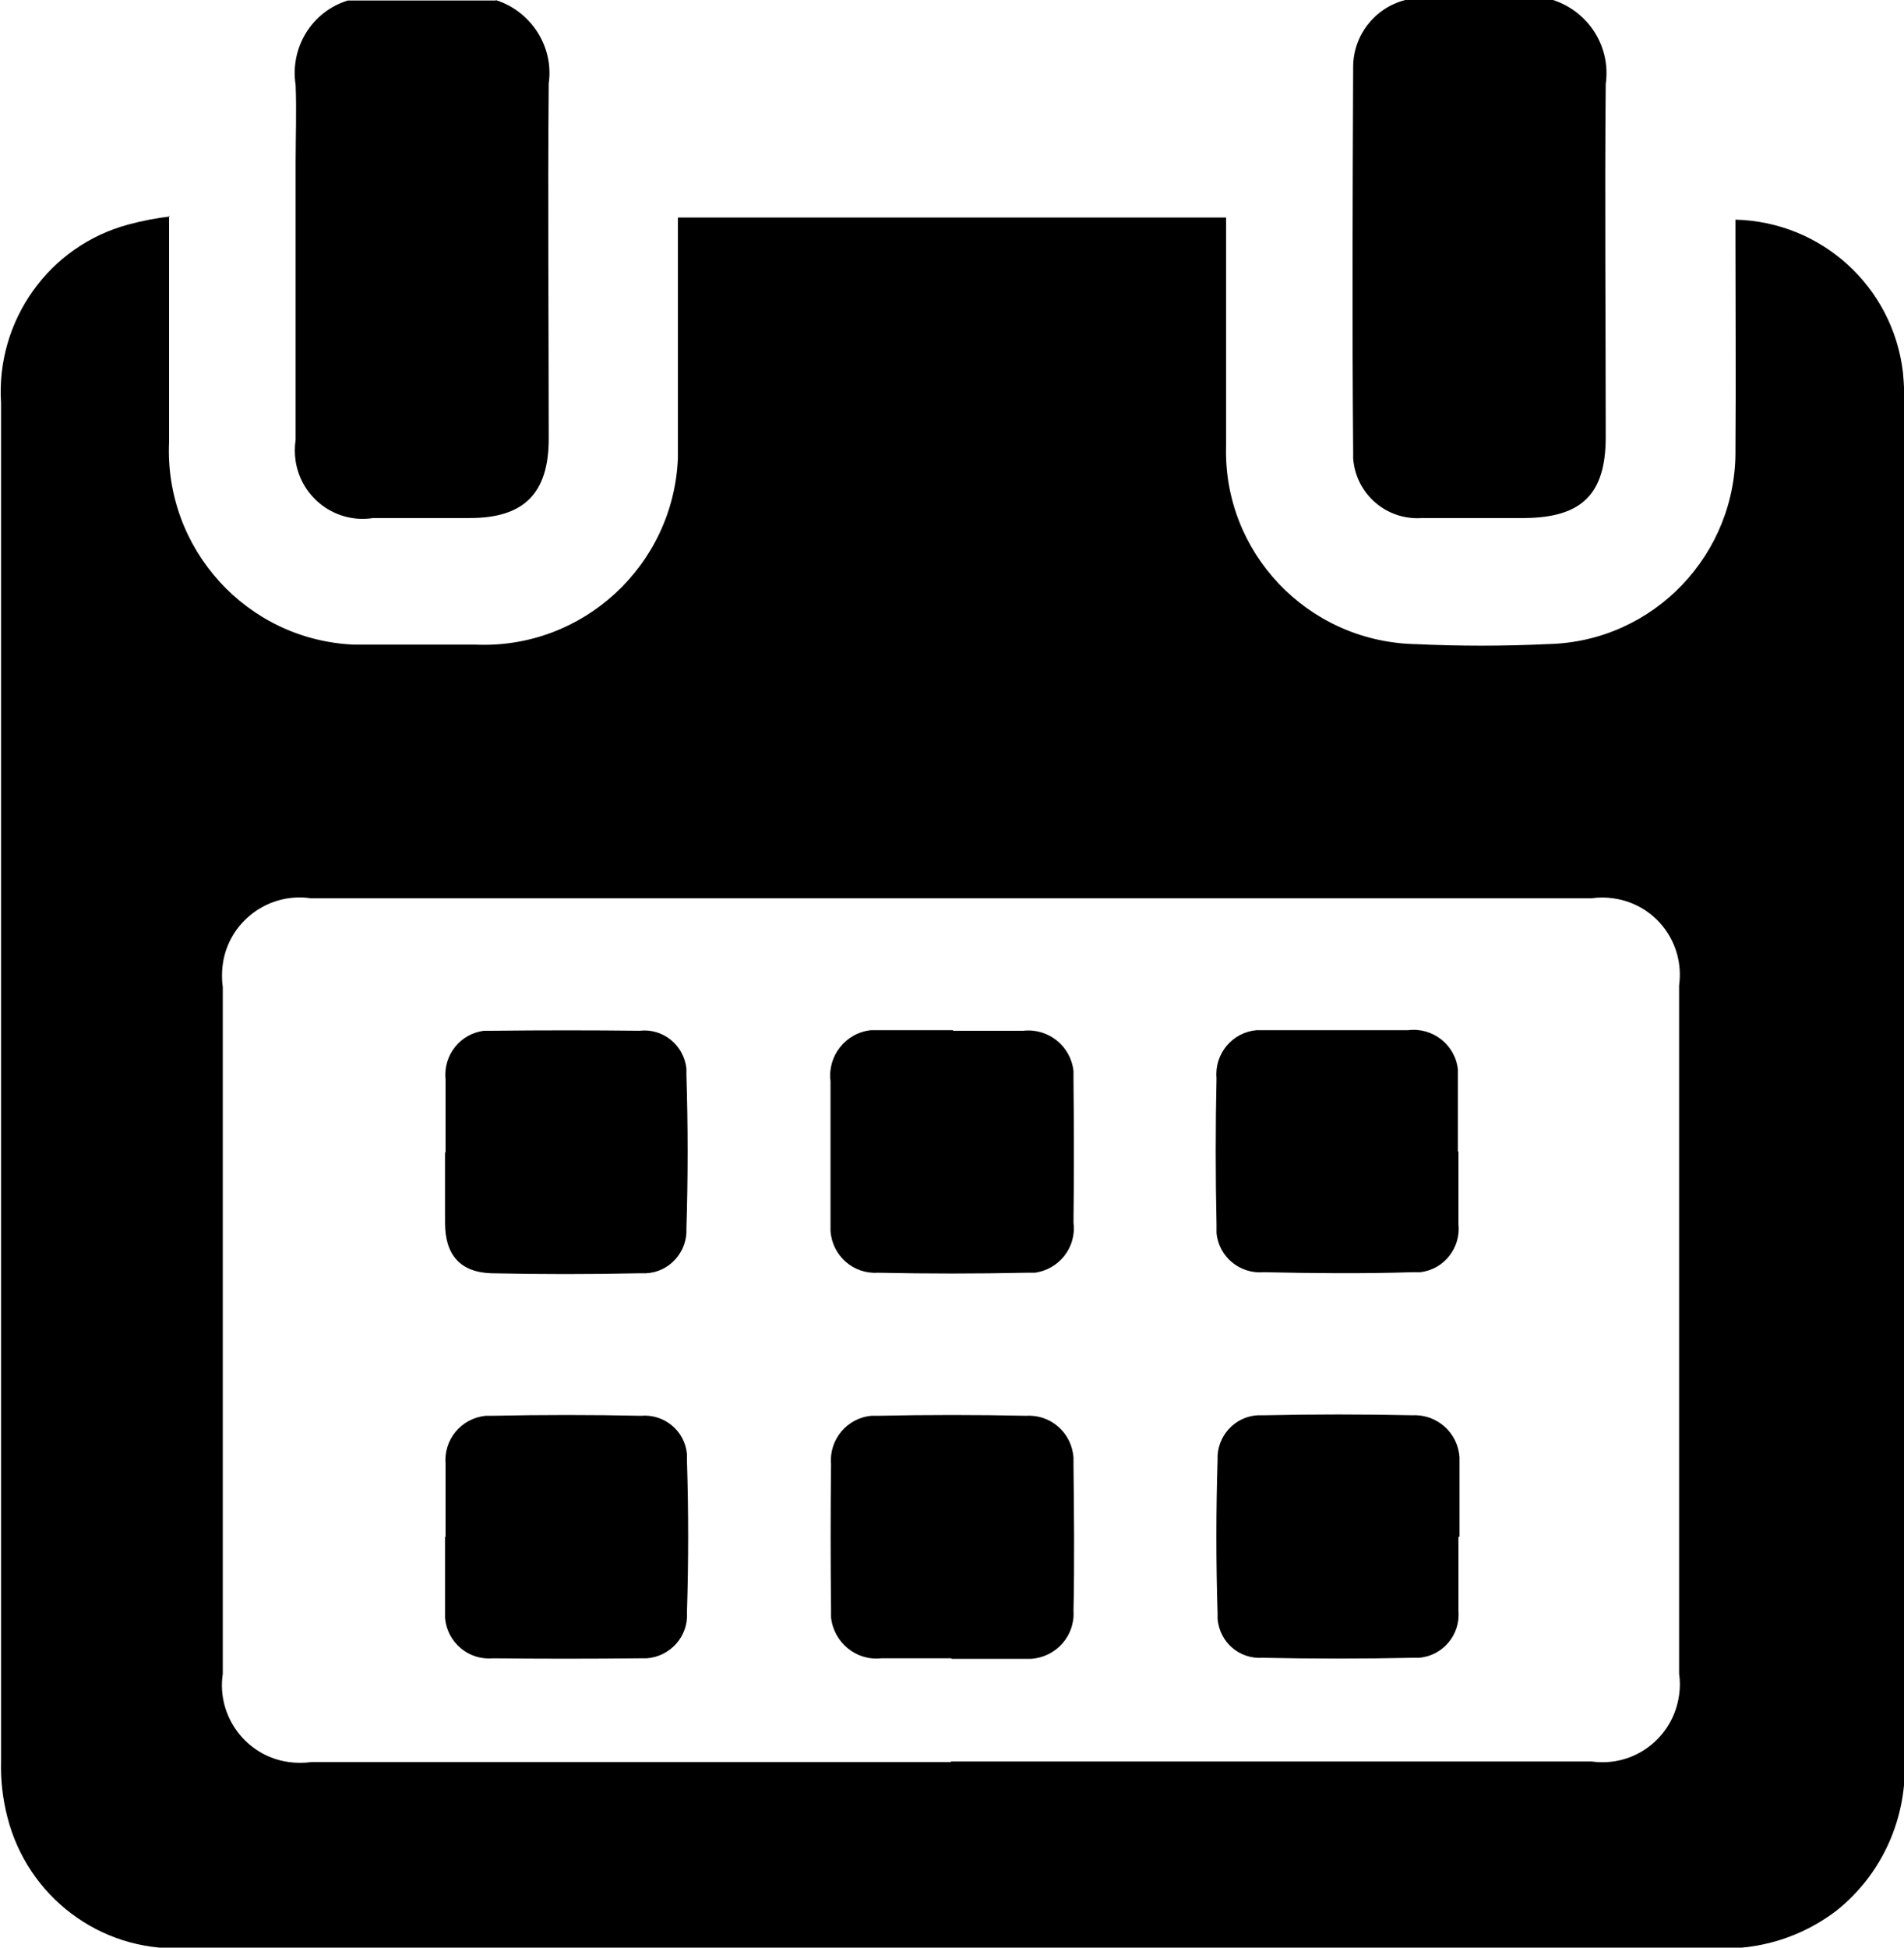
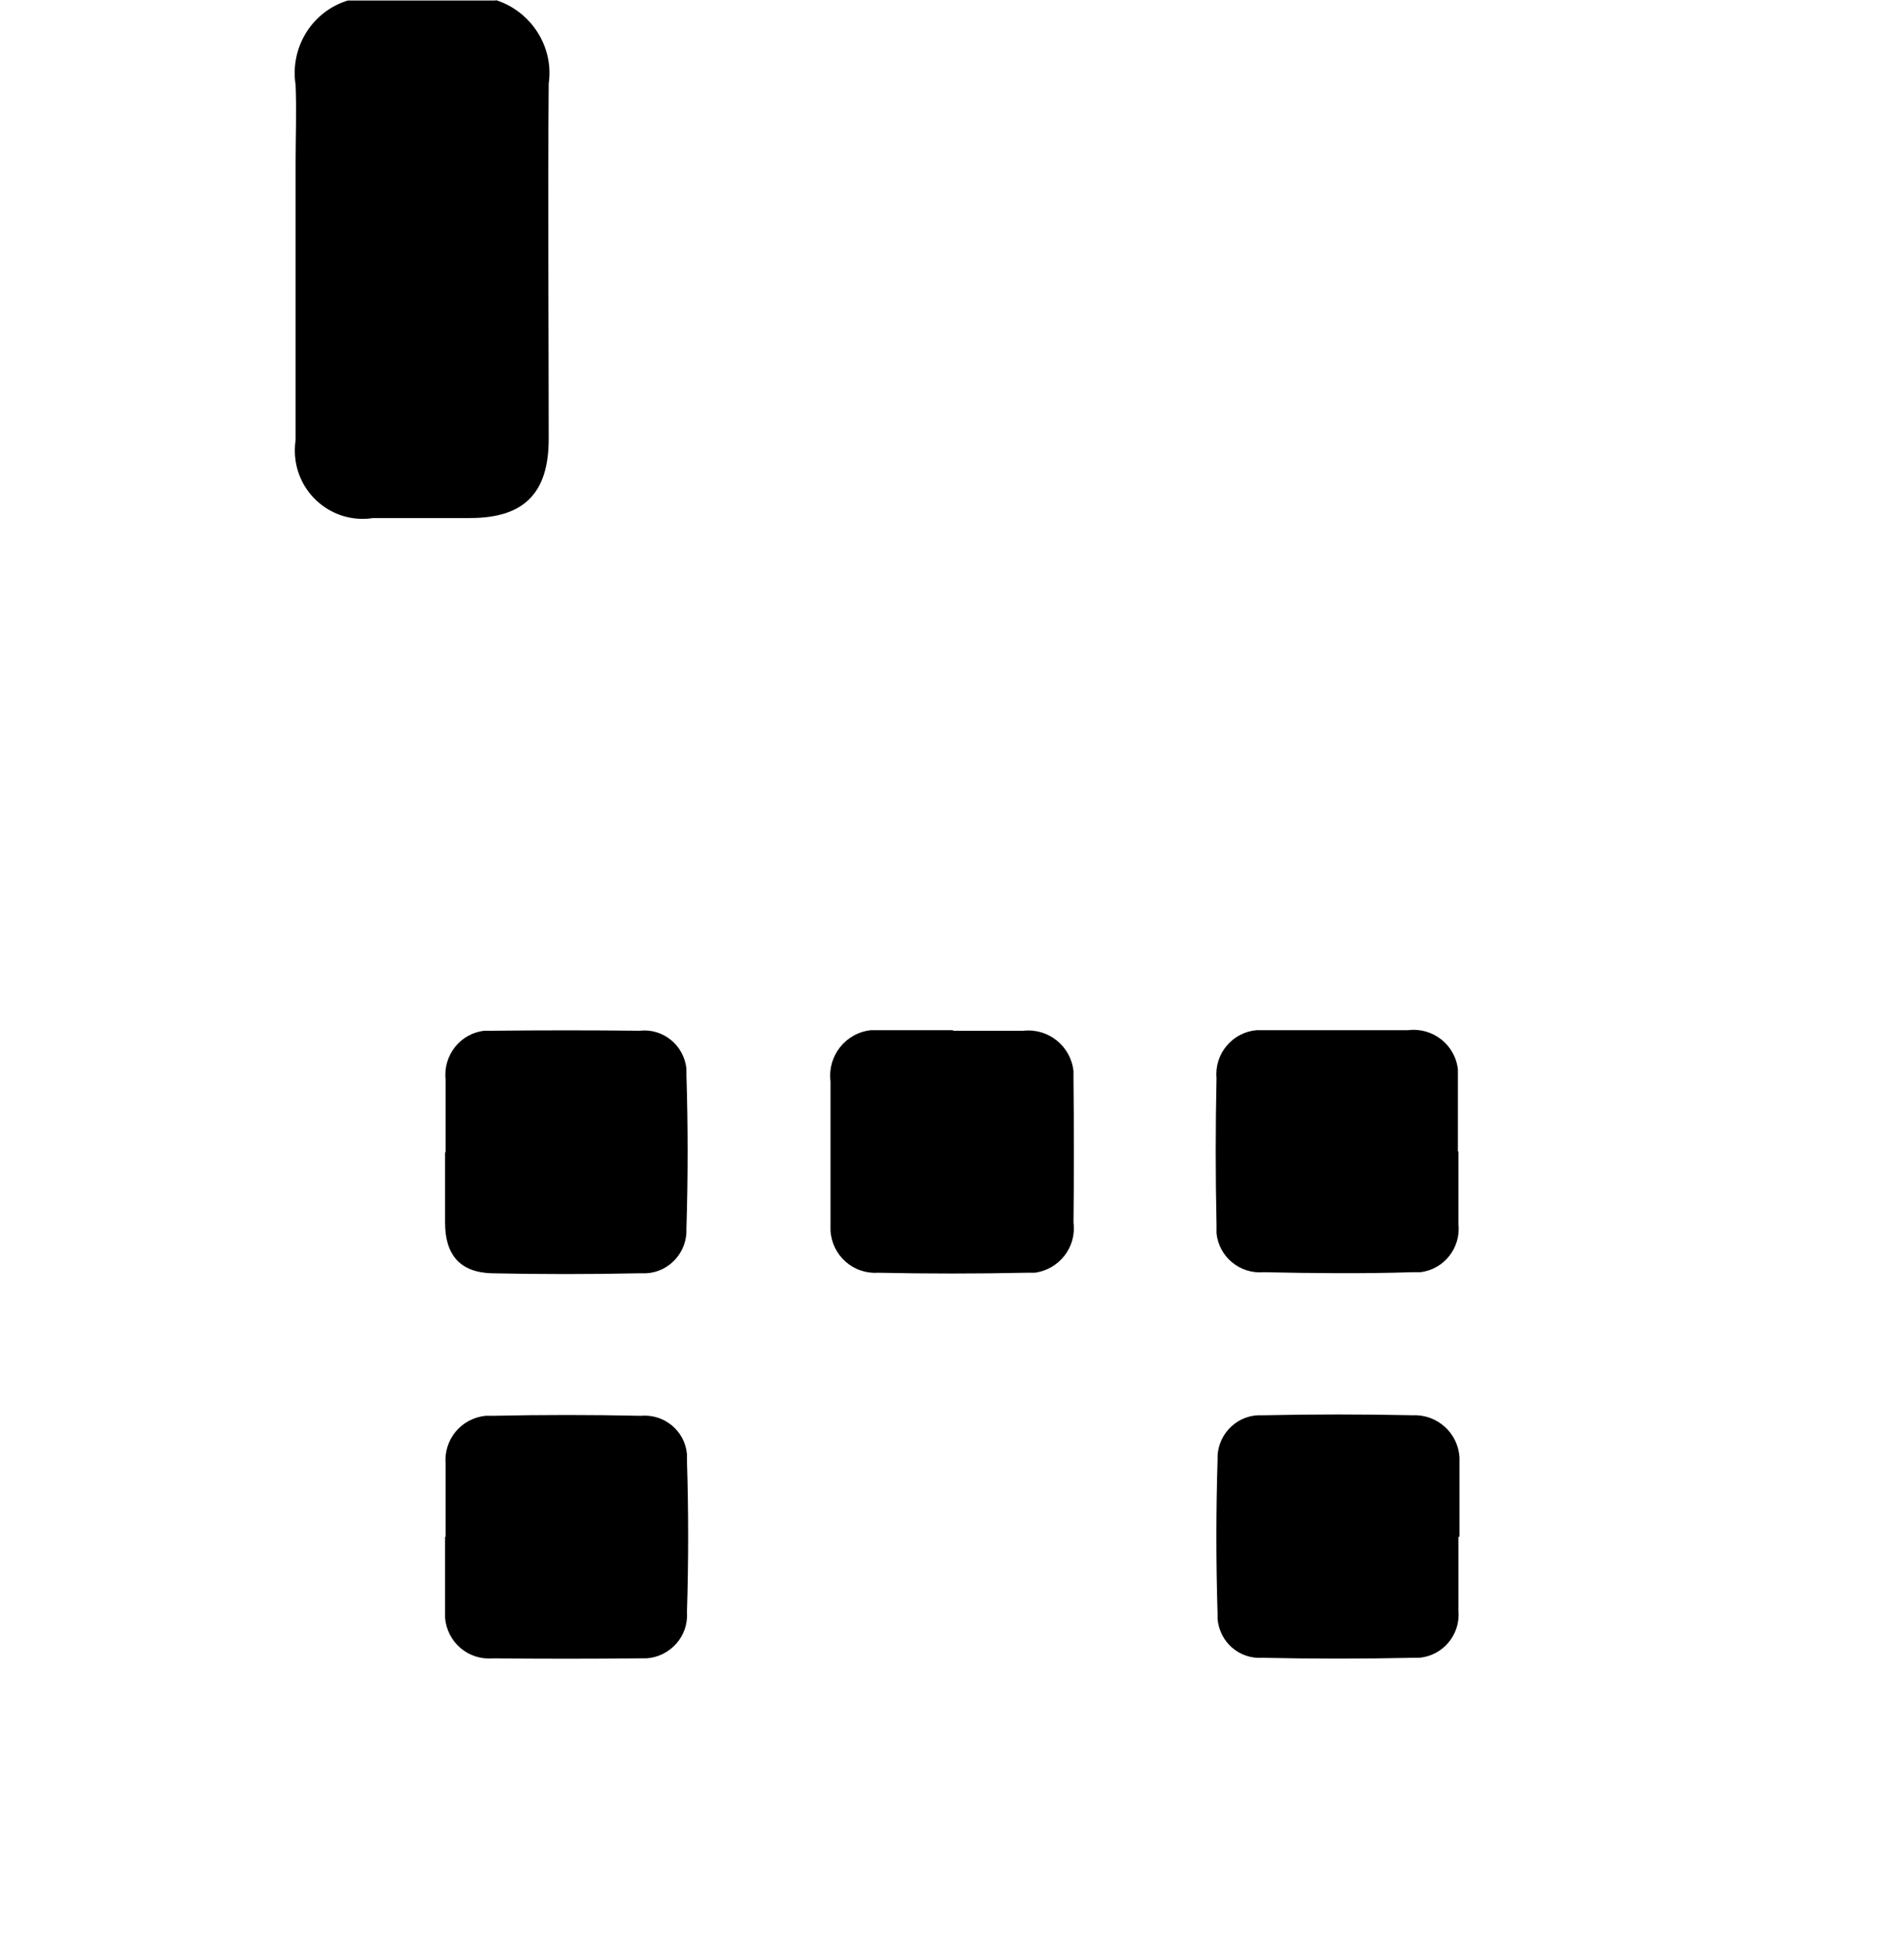
<svg xmlns="http://www.w3.org/2000/svg" id="Layer_1" viewBox="0 0 35.81 36.63">
  <defs>
    <style>.cls-1{fill:none;}.cls-2{clip-path:url(#clippath);}</style>
    <clipPath id="clippath">
      <rect class="cls-1" x="0" width="35.81" height="36.62" />
    </clipPath>
  </defs>
  <g id="Group_111">
    <g class="cls-2">
      <g id="Group_49">
-         <path id="Path_80" d="M29.21,0c.67,.22,1.09,.88,.99,1.58-.02,2.21,0,4.43,0,6.64,0,1.07-.45,1.51-1.52,1.52-.64,0-1.29,0-1.93,0-.67,.05-1.25-.45-1.3-1.12,0-.05,0-.09,0-.14-.02-2.4-.01-4.81,0-7.22,0-.59,.4-1.11,.98-1.26h2.79Z" />
        <path id="Path_81" d="M9.32,0c.67,.21,1.1,.88,1,1.57-.02,2.23,0,4.45,0,6.68,0,1.02-.46,1.49-1.48,1.49h-1.82c-.7,.11-1.35-.37-1.46-1.07-.02-.13-.02-.27,0-.4V3.06c0-.49,.02-.98,0-1.46-.11-.7,.3-1.38,.98-1.59h2.79Z" />
-         <path id="Path_82" d="M3.18,4.06v4.25c-.09,2.01,1.46,3.72,3.47,3.81,.11,0,.21,0,.32,0,.66,0,1.31,0,1.97,0,2.02,.09,3.73-1.49,3.81-3.51,0-.11,0-.22,0-.32V4.09h10.31v4.29c-.06,2,1.52,3.67,3.53,3.73,0,0,.01,0,.02,0,.83,.04,1.67,.04,2.5,0,1.99-.04,3.56-1.69,3.53-3.67,.01-1.31,0-2.62,0-3.93v-.38c1.62,.04,2.96,1.26,3.15,2.87,.02,.21,.03,.43,.03,.64,0,8.47,0,16.95,0,25.42,.06,1.11-.42,2.19-1.3,2.88-.64,.48-1.43,.73-2.24,.69H9.03c-1.87,0-3.74,0-5.61,0-1.54,.06-2.9-.97-3.28-2.46-.09-.35-.13-.7-.12-1.06,0-8.51,0-17.02,0-25.53-.1-1.55,.9-2.96,2.4-3.36,.26-.07,.52-.12,.78-.15m14.69,29.05h12.05c.8,.11,1.53-.45,1.64-1.25,.02-.13,.02-.27,0-.4v-12.94c.11-.8-.44-1.53-1.24-1.64-.14-.02-.27-.02-.41,0H5.85c-.8-.12-1.55,.44-1.66,1.24-.02,.14-.02,.29,0,.43v12.91c-.12,.8,.44,1.55,1.24,1.66,.14,.02,.29,.02,.43,0h12.02" />
        <path id="Path_83" d="M17.93,19.38c.44,0,.88,0,1.32,0,.47-.05,.89,.29,.94,.76,0,.06,0,.12,0,.17,.01,.89,.01,1.79,0,2.68,.06,.46-.27,.88-.73,.94-.05,0-.11,0-.16,0-.93,.02-1.86,.02-2.79,0-.46,.03-.86-.32-.89-.79,0-.05,0-.11,0-.16,0-.88,0-1.76,0-2.65-.06-.47,.28-.91,.76-.96,.07,0,.15,0,.22,0h1.32" />
-         <path id="Path_84" d="M17.89,31.18c-.44,0-.88,0-1.32,0-.47,.05-.89-.3-.94-.77,0-.05,0-.11,0-.16-.01-.91-.01-1.81,0-2.72-.04-.46,.3-.87,.76-.91,.04,0,.08,0,.12,0,.93-.02,1.86-.02,2.79,0,.46-.03,.86,.32,.89,.79,0,.04,0,.08,0,.13,.01,.92,.02,1.83,0,2.75,.03,.47-.33,.87-.8,.9-.03,0-.07,0-.1,0h-1.39" />
        <path id="Path_85" d="M8.38,21.66c0-.45,0-.9,0-1.36-.05-.46,.28-.87,.73-.92,.06,0,.11,0,.17,0,.92-.01,1.83-.01,2.75,0,.44-.05,.83,.27,.88,.71,0,.04,0,.08,0,.12,.03,.96,.03,1.93,0,2.89,.02,.44-.32,.82-.76,.84-.04,0-.08,0-.12,0-.93,.02-1.86,.02-2.79,0-.59-.02-.87-.35-.87-.95,0-.44,0-.88,0-1.32" />
        <path id="Path_86" d="M27.43,21.65c0,.45,0,.9,0,1.36,.05,.45-.27,.86-.72,.91-.05,0-.1,0-.15,0-.93,.03-1.86,.02-2.79,0-.45,.04-.85-.29-.89-.74,0-.05,0-.1,0-.16-.02-.92-.02-1.83,0-2.75-.04-.46,.3-.86,.75-.9,.06,0,.12,0,.17,0,.89,0,1.79,0,2.68,0,.46-.06,.89,.27,.94,.74,0,.07,0,.15,0,.22,0,.44,0,.88,0,1.32" />
        <path id="Path_87" d="M8.38,28.89c0-.45,0-.9,0-1.36-.04-.46,.29-.86,.75-.91,.04,0,.09,0,.13,0,.93-.02,1.86-.02,2.79,0,.44-.04,.83,.28,.87,.72,0,.04,0,.08,0,.12,.03,.95,.03,1.9,0,2.86,.03,.45-.32,.83-.76,.86-.05,0-.09,0-.14,0-.92,.01-1.83,.01-2.75,0-.46,.04-.86-.3-.9-.76,0-.04,0-.09,0-.13v-1.39" />
        <path id="Path_88" d="M27.43,28.9c0,.46,0,.93,0,1.39,.04,.45-.3,.85-.75,.88-.04,0-.08,0-.11,0-.94,.02-1.88,.02-2.82,0-.44,.03-.81-.29-.85-.73,0-.03,0-.06,0-.1-.03-.96-.03-1.93,0-2.89-.02-.44,.32-.82,.76-.84,.04,0,.08,0,.12,0,.93-.02,1.86-.02,2.79,0,.46-.02,.85,.33,.88,.79,0,.04,0,.08,0,.13v.07c0,.43,0,.86,0,1.29h0Z" />
      </g>
    </g>
  </g>
</svg>